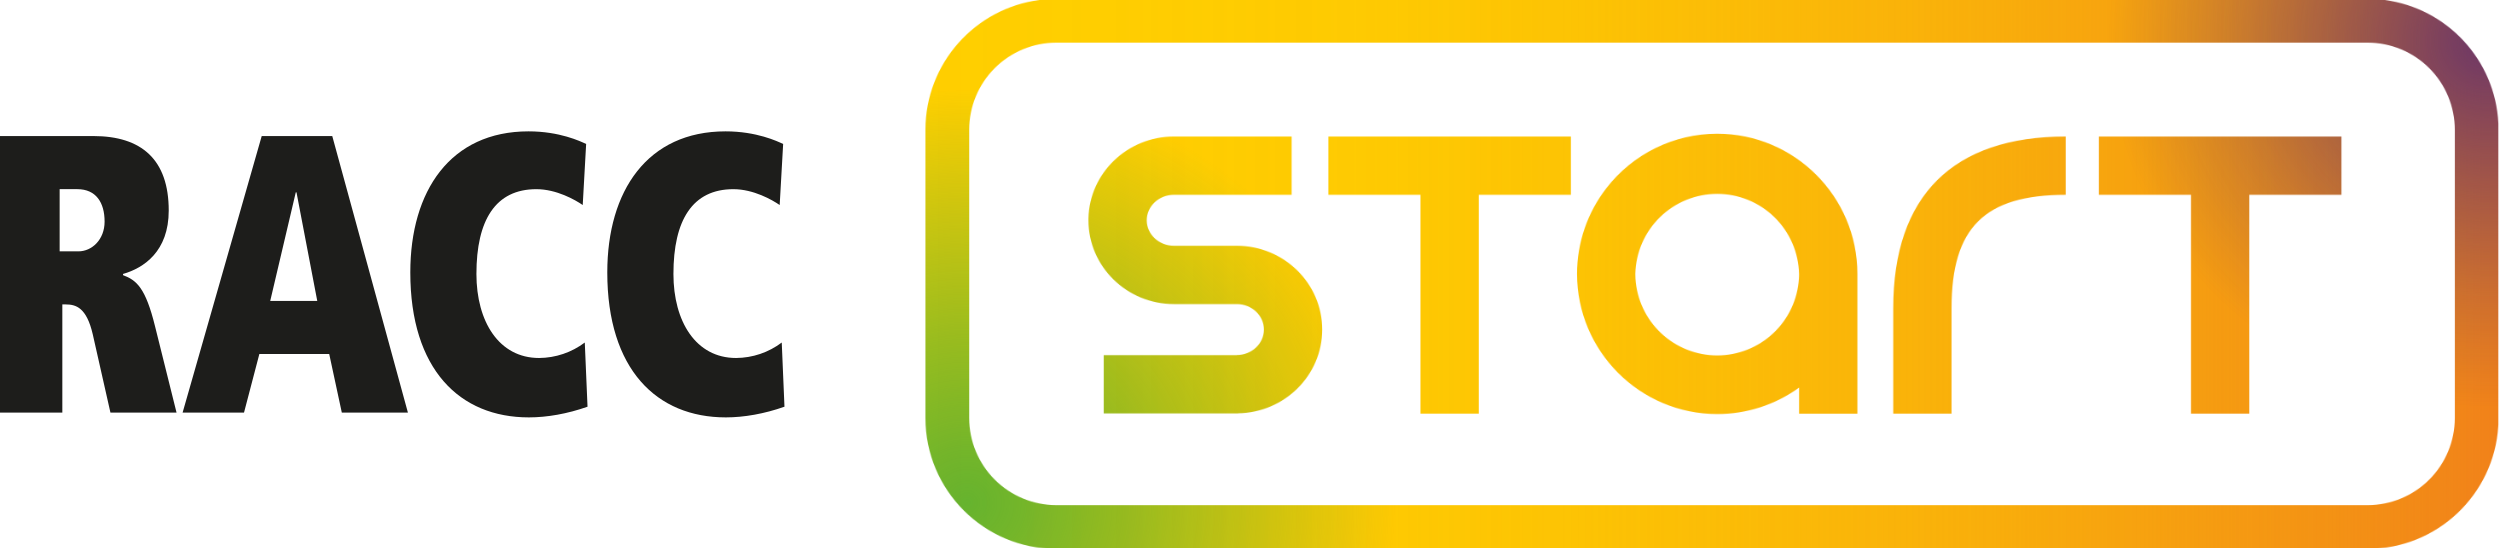
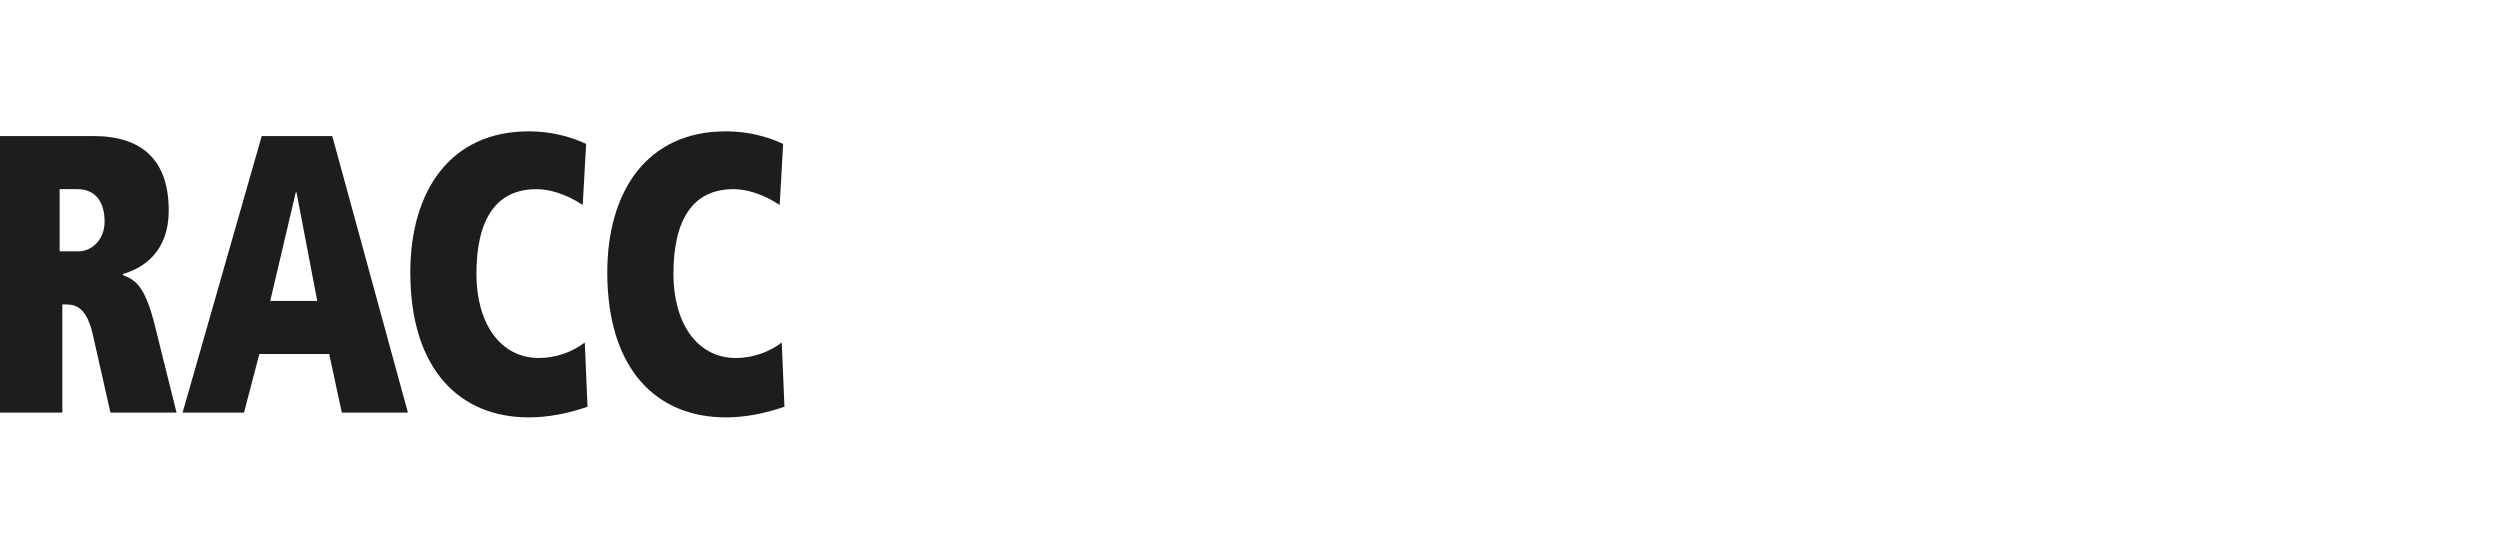
<svg xmlns="http://www.w3.org/2000/svg" width="2931" height="643" viewBox="0 0 2931 643" fill="none">
  <g clip-path="url(#clip0_1230_761)">
    <mask id="mask0_1230_761" style="mask-type:luminance" maskUnits="userSpaceOnUse" x="1085" y="0" width="1845" height="644">
-       <path d="M1376.27 160.05C1321.78 160.05 1277.27 202.92 1276.11 256.05C1276.11 256.79 1276.11 257.53 1276.11 258.27C1276.11 312.43 1321.05 356.5 1376.29 356.5H1450.01C1467.56 356.5 1481.84 369.9 1481.84 386.36C1481.84 402.82 1467.56 416.23 1450.01 416.23V416.3H1294.01V484.66H1451.55V484.54C1506.06 483.71 1550.16 440 1550.16 386.35C1550.16 332.19 1505.22 288.13 1449.97 288.13H1376.27C1358.72 288.13 1344.45 274.73 1344.45 258.26C1344.45 241.79 1358.72 228.39 1376.27 228.39H1514.34V160.05H1376.27ZM1557.4 160.05V228.41H1665.4V484.93H1733.76V228.41H1841.76V160.05H1557.4ZM2219.64 361.23V484.94H2288V361.23C2288 266.9 2326.77 228.41 2421.82 228.41V160.05C2289.55 160.05 2219.64 229.62 2219.64 361.23ZM2460.77 160.05V228.41H2568.77V484.93H2637.13V228.41H2745.13V160.05H2460.77ZM1917.43 326.65C1917.32 324.81 1917.27 322.96 1917.27 321.1C1917.84 296.025 1928.21 272.17 1946.14 254.638C1964.08 237.107 1988.16 227.291 2013.25 227.291C2038.33 227.291 2062.41 237.107 2080.35 254.638C2098.28 272.17 2108.65 296.025 2109.22 321.1C2109.22 322.96 2109.22 324.81 2109.06 326.65C2107.54 351.032 2096.79 373.92 2078.99 390.65C2061.19 407.379 2037.67 416.693 2013.25 416.693C1988.82 416.693 1965.3 407.379 1947.5 390.65C1929.7 373.92 1918.95 351.032 1917.43 326.65ZM1883.43 220.48C1861.05 249.243 1848.91 284.656 1848.95 321.1C1848.95 411.72 1922.67 485.43 2013.29 485.43C2047.74 485.474 2081.33 474.623 2109.24 454.43V484.97H2177.6V322.97V322.85C2177.6 322.27 2177.6 321.69 2177.6 321.11C2177.6 230.5 2103.88 156.78 2013.27 156.78C1988.2 156.778 1963.46 162.52 1940.95 173.563C1918.44 184.607 1898.75 200.66 1883.41 220.49M1136.27 490.14V152.06C1136.3 125.002 1147.06 99.061 1166.2 79.928C1185.33 60.795 1211.27 50.032 1238.33 50H2775.95C2803.01 50.032 2828.95 60.795 2848.08 79.928C2867.22 99.061 2877.98 125.002 2878.01 152.06V490.14C2877.98 517.198 2867.22 543.139 2848.08 562.272C2828.95 581.405 2803.01 592.168 2775.95 592.2H1238.36C1211.3 592.179 1185.35 581.42 1166.21 562.286C1147.07 543.151 1136.3 517.204 1136.27 490.14ZM1218.53 0C1143.3 9.74 1085 74.22 1085 152.06V490.14C1085 574.69 1153.78 643.47 1238.33 643.47H2775.95C2857.19 643.47 2923.88 579.96 2928.95 499.97C2929 499.18 2929.04 498.38 2929.08 497.58V144.63C2925.51 70.15 2868.55 9.43 2795.72 0H1218.53Z" fill="white" />
-     </mask>
+       </mask>
    <g mask="url(#mask0_1230_761)">
      <mask id="mask1_1230_761" style="mask-type:luminance" maskUnits="userSpaceOnUse" x="1069" y="-17" width="1898" height="665">
        <path d="M2966.04 -16.109H1069.23V647.771H2966.04V-16.109Z" fill="white" />
      </mask>
      <g mask="url(#mask1_1230_761)">
        <path d="M2966.04 -16.109H1069.23V647.771H2966.04V-16.109Z" fill="#FFCF00" />
        <path d="M1138 1079.64C1416.48 1079.64 1642.23 861.571 1642.23 592.57C1642.23 323.569 1416.48 105.5 1138 105.5C859.521 105.5 633.77 323.569 633.77 592.57C633.77 861.571 859.521 1079.64 1138 1079.64Z" fill="url(#paint0_radial_1230_761)" />
      </g>
      <path d="M2966.04 -16.109H1069.23V647.771H2966.04V-16.109Z" fill="url(#paint1_linear_1230_761)" />
      <mask id="mask2_1230_761" style="mask-type:luminance" maskUnits="userSpaceOnUse" x="1069" y="-17" width="1898" height="665">
        <path d="M2966.04 -16.109H1069.23V647.771H2966.04V-16.109Z" fill="white" />
      </mask>
      <g mask="url(#mask2_1230_761)">
        <path d="M2903.5 478.91C3148.02 478.91 3346.24 286.88 3346.24 50C3346.24 -186.881 3148.02 -378.91 2903.5 -378.91C2658.98 -378.91 2460.76 -186.881 2460.76 50C2460.76 286.88 2658.98 478.91 2903.5 478.91Z" fill="url(#paint2_radial_1230_761)" />
      </g>
    </g>
    <path d="M108.71 391.772C101.47 360.652 89.1 356.912 77.13 356.912H73.08V483.762H-2V159.512H109.48C165.8 159.512 197.82 186.912 197.82 246.862C197.82 294.692 168.62 314.212 144.24 321.172V322.582C160.24 328.582 170.61 337.442 181.77 382.532L206.99 483.762H129.48L108.71 391.772ZM91.9 294.692C107.9 294.692 122.63 280.742 122.63 259.842C122.63 237.542 112.63 221.772 90.63 221.772H69.93V294.692H91.9Z" fill="#1D1D1B" />
    <path d="M385.97 415.042H304.07L286.07 483.772H214.07L306.84 159.512H389.54L478.25 483.772H400.75L385.97 415.042ZM347.6 225.492H346.77L316.82 352.782H371.95L347.6 225.492Z" fill="#1D1D1B" />
    <path d="M688.819 476.82C665.249 485.17 641.249 489.35 620.039 489.35C538.939 489.35 481.039 433.15 481.039 319.35C481.039 223.63 528.159 154 619.649 154C656.049 154 680.399 165.6 687.189 168.8L683.189 240.38C674.399 234.32 652.459 221.79 628.839 221.79C580.899 221.79 558.559 258.06 558.559 321.2C558.559 376.99 584.959 419.71 632.069 419.71C651.396 419.571 670.165 413.214 685.599 401.58L688.819 476.82Z" fill="#1D1D1B" />
    <path d="M919.71 476.82C896.15 485.17 872.13 489.35 850.98 489.35C769.9 489.35 711.98 433.15 711.98 319.35C711.98 223.63 759.121 154 850.641 154C886.991 154 911.351 165.6 918.161 168.8L914.1 240.38C905.36 234.32 883.37 221.79 859.82 221.79C811.88 221.79 789.531 258.06 789.531 321.2C789.531 376.99 815.88 419.71 862.99 419.71C882.32 419.586 901.094 413.228 916.521 401.58L919.71 476.82Z" fill="#1D1D1B" />
  </g>
  <defs>
    <radialGradient id="paint0_radial_1230_761" cx="0" cy="0" r="1" gradientUnits="userSpaceOnUse" gradientTransform="translate(1133.83 589.346) scale(502.936 486.282)">
      <stop stop-color="#65B32E" />
      <stop offset="0.13" stop-color="#65B32E" stop-opacity="0.91" />
      <stop offset="0.4" stop-color="#65B32E" stop-opacity="0.66" />
      <stop offset="0.76" stop-color="#65B32E" stop-opacity="0.27" />
      <stop offset="1" stop-color="#65B32E" stop-opacity="0" />
    </radialGradient>
    <linearGradient id="paint1_linear_1230_761" x1="2976.88" y1="315.831" x2="1073.57" y2="315.831" gradientUnits="userSpaceOnUse">
      <stop stop-color="#F07D1B" stop-opacity="0.99" />
      <stop offset="0.12" stop-color="#F07D1B" stop-opacity="0.76" />
      <stop offset="0.24" stop-color="#F07D1B" stop-opacity="0.56" />
      <stop offset="0.35" stop-color="#F07D1B" stop-opacity="0.39" />
      <stop offset="0.48" stop-color="#F07D1B" stop-opacity="0.25" />
      <stop offset="0.6" stop-color="#F07D1B" stop-opacity="0.14" />
      <stop offset="0.73" stop-color="#F07D1B" stop-opacity="0.06" />
      <stop offset="0.86" stop-color="#F07D1B" stop-opacity="0.02" />
      <stop offset="1" stop-color="#F07D1B" stop-opacity="0" />
    </linearGradient>
    <radialGradient id="paint2_radial_1230_761" cx="0" cy="0" r="1" gradientUnits="userSpaceOnUse" gradientTransform="translate(2915.62 48.296) scale(444.094 428.233)">
      <stop stop-color="#4A237B" stop-opacity="0.8" />
      <stop offset="0.02" stop-color="#4A237B" stop-opacity="0.78" />
      <stop offset="0.69" stop-color="#4A237B" stop-opacity="0.22" />
      <stop offset="1" stop-color="#4A237B" stop-opacity="0" />
    </radialGradient>
    <clipPath id="clip0_1230_761">
      <rect width="2931" height="643" fill="white" />
    </clipPath>
  </defs>
</svg>